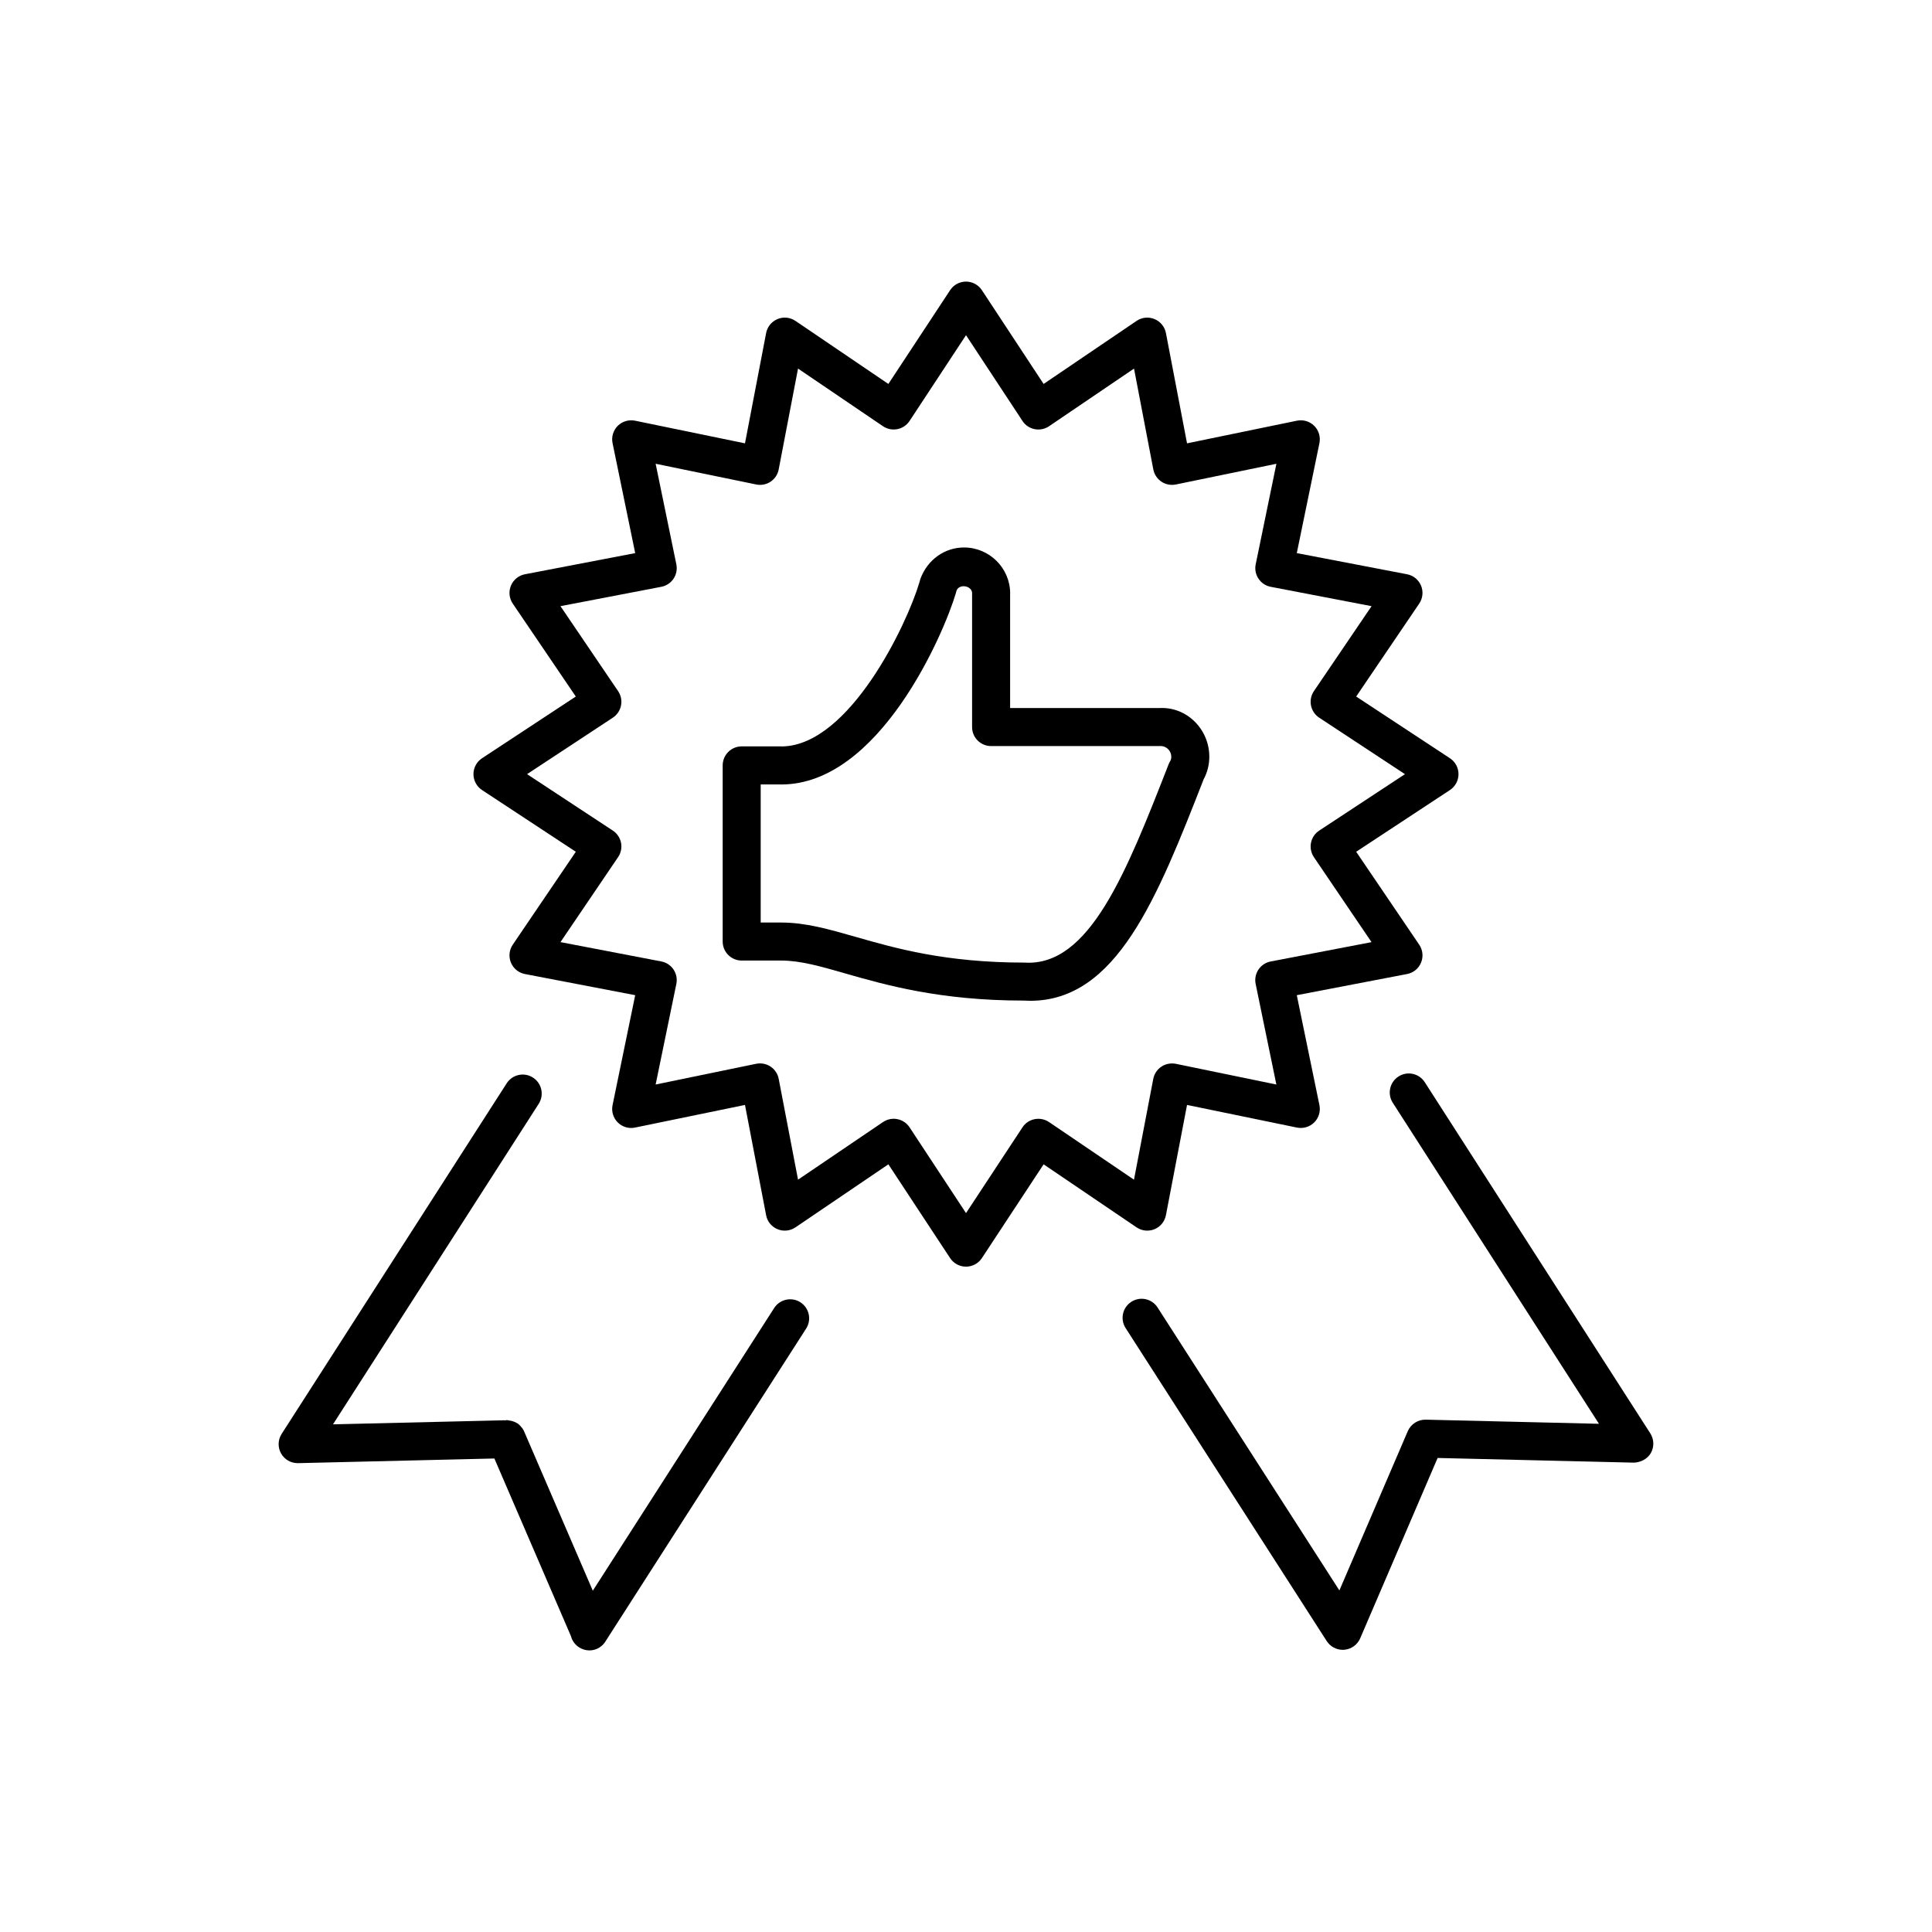
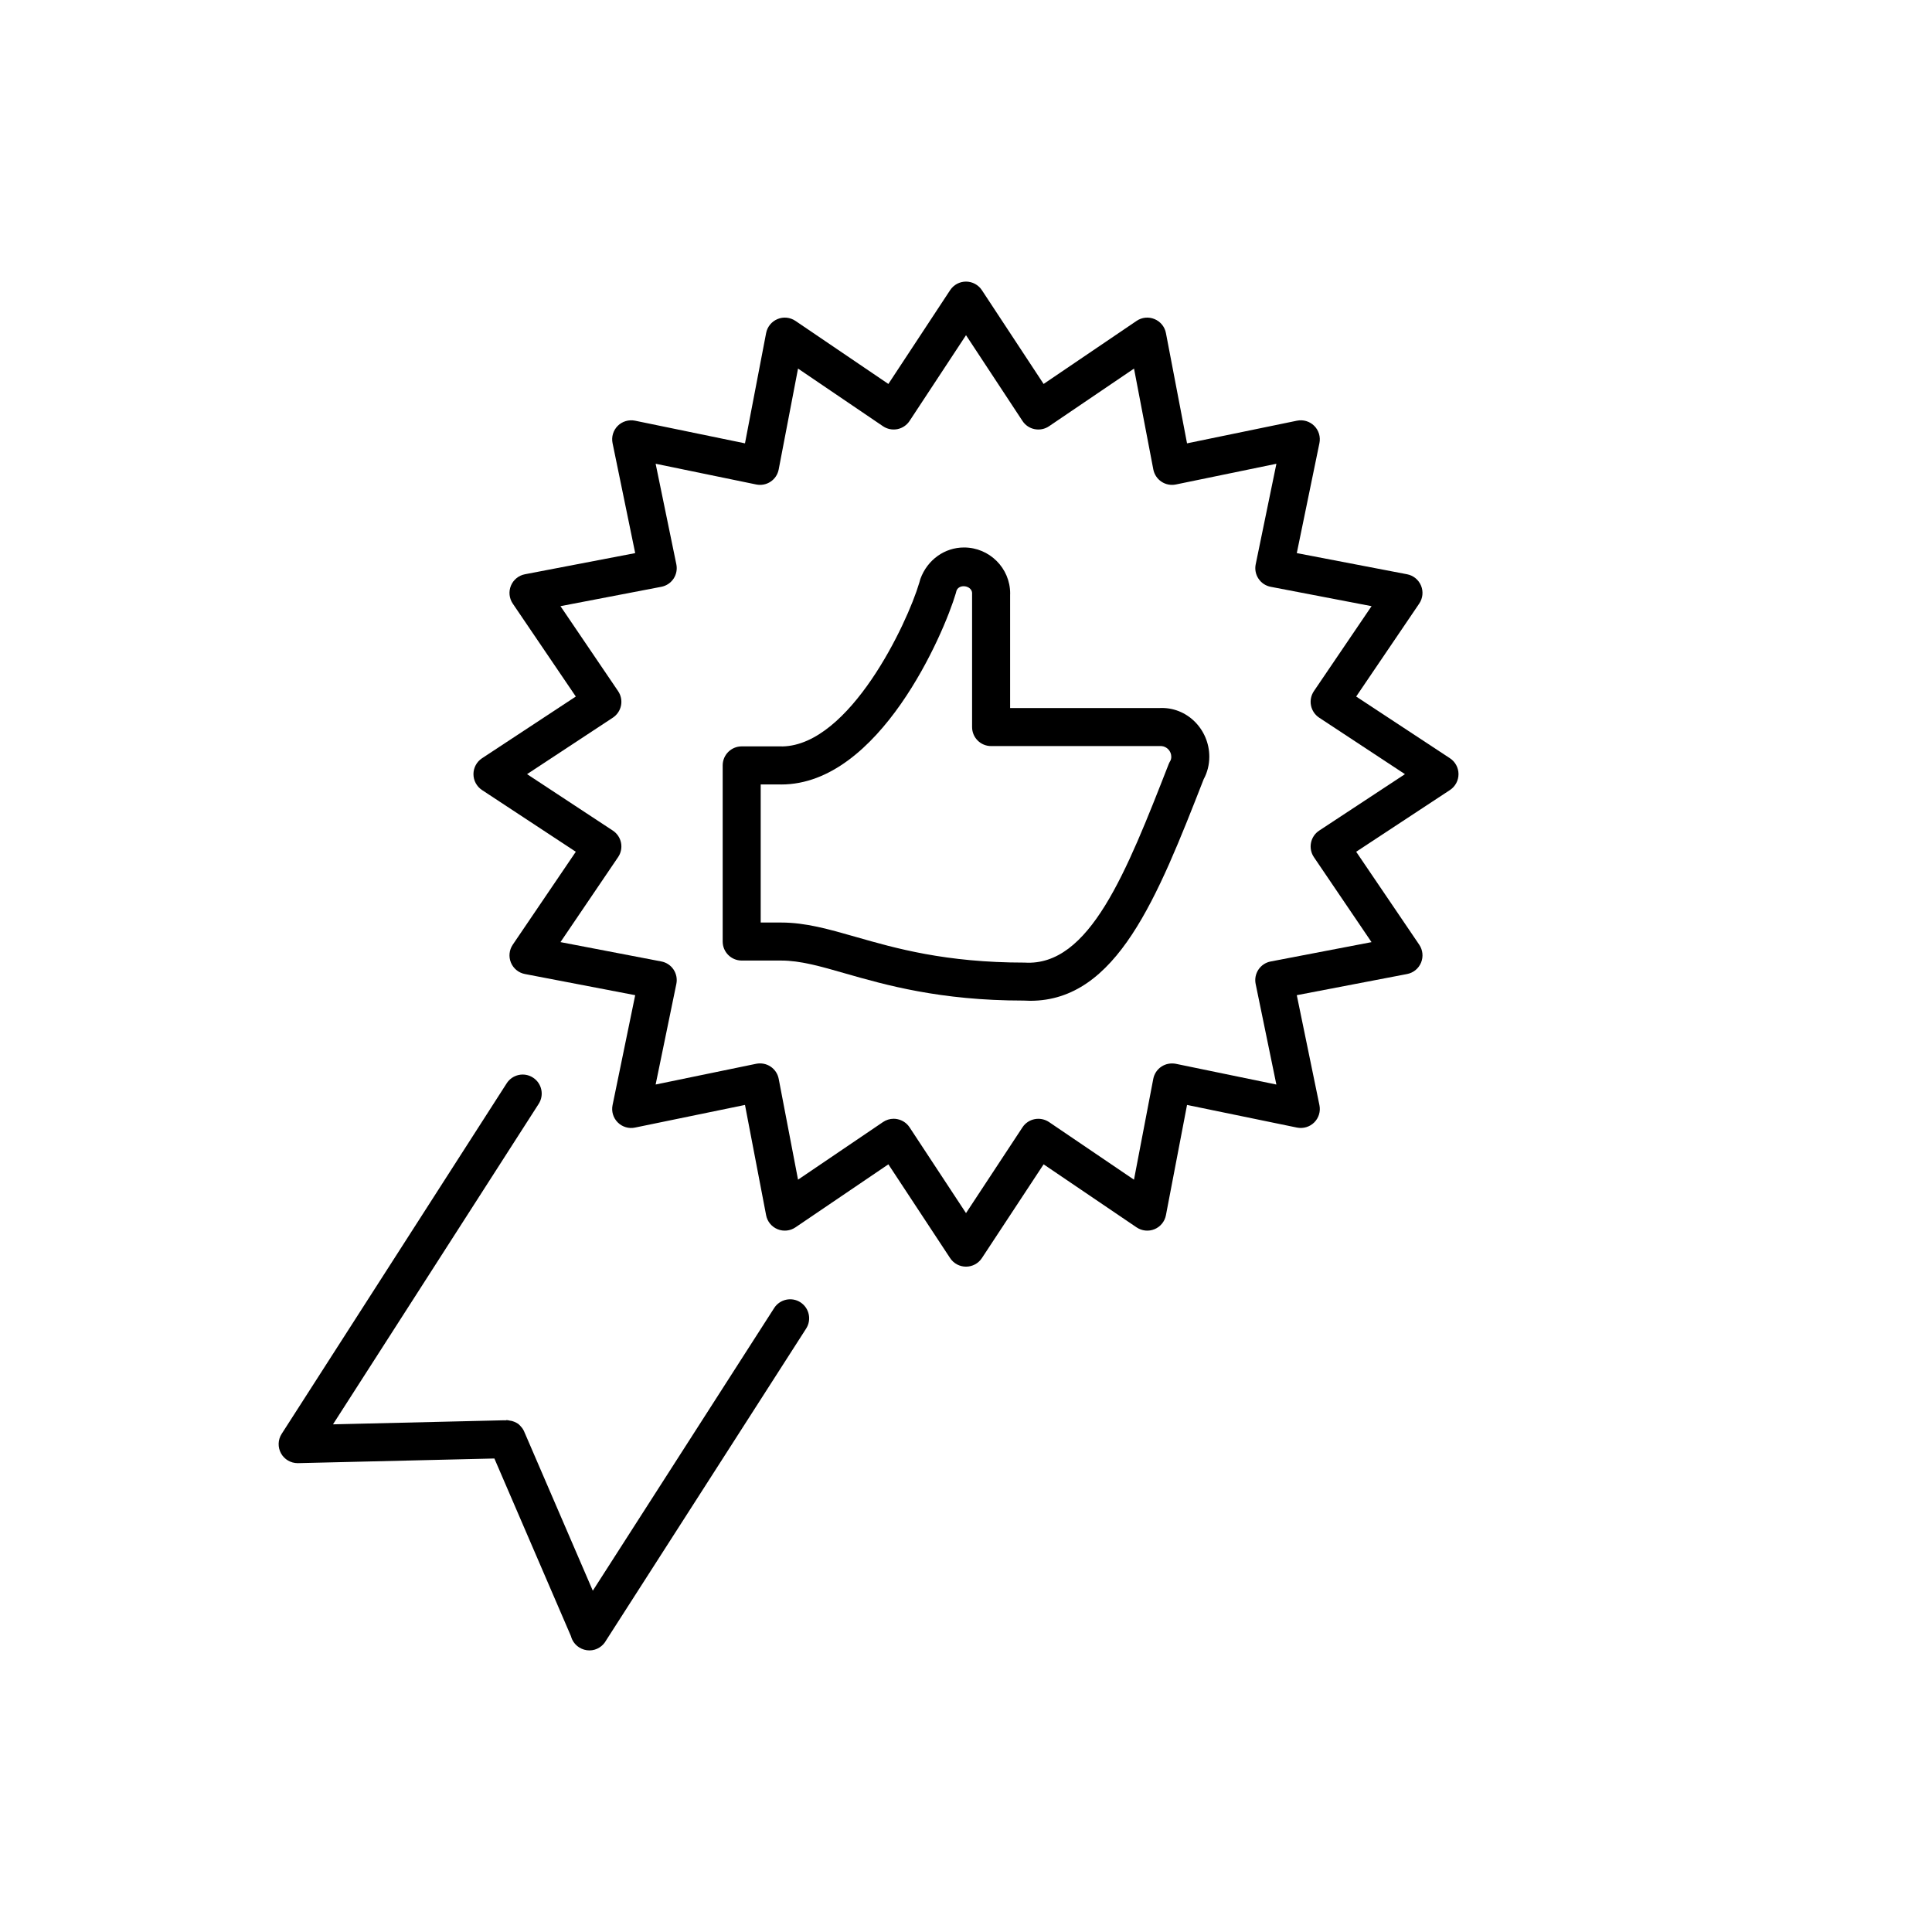
<svg xmlns="http://www.w3.org/2000/svg" fill="#000000" width="800px" height="800px" version="1.1" viewBox="144 144 512 512">
  <g>
    <path d="m356.12 489.12c-2.332-1.496-5.457-0.82-6.961 1.527l-48.059 74.906-17.996-41.734c-0.012-0.023-0.031-0.047-0.035-0.07-0.141-0.406-0.324-0.754-0.555-1.109-0.125-0.191-0.266-0.359-0.414-0.523-0.246-0.277-0.469-0.551-0.766-0.777-0.324-0.23-0.691-0.398-1.066-0.562-0.402-0.168-0.805-0.273-1.246-0.316-0.242-0.039-0.469-0.121-0.719-0.121-0.121 0-0.223 0.066-0.344 0.07-0.156 0.016-0.301-0.051-0.465-0.02l-45.246 1.074 54.516-84.938c1.5-2.336 0.82-5.457-1.523-6.957-2.336-1.508-5.453-0.828-6.961 1.516l-59.637 92.906c-1.008 1.57-1.066 3.562-0.152 5.195 0.891 1.582 2.574 2.562 4.394 2.562h0.121l52.012-1.234 20.285 47.062c0.082 0.316 0.195 0.621 0.336 0.926 0.836 1.754 2.641 2.871 4.578 2.871 1.898 0 3.559-1.09 4.414-2.66l53.004-82.625c1.508-2.348 0.824-5.461-1.516-6.969" />
-     <path d="m581.35 523.86-59.77-93.062c-1.508-2.348-4.625-3.027-6.961-1.516-2.344 1.5-3.023 4.621-1.523 6.957l54.645 85.082-45.922-1.094c-2.004-0.047-3.934 1.164-4.746 3.055l-18.121 42.199-48.18-74.977c-1.5-2.336-4.609-3.027-6.961-1.512-2.336 1.5-3.019 4.625-1.512 6.961l53.297 82.957c0.938 1.445 2.535 2.312 4.242 2.312 0.137 0 0.277-0.004 0.418-0.02 1.855-0.152 3.473-1.324 4.211-3.031l20.516-47.793 52.008 1.238c1.773-0.066 3.598-0.945 4.516-2.57 0.906-1.625 0.844-3.617-0.156-5.188" />
    <path d="m449.96 469.75c1.566-0.648 2.699-2.035 3.023-3.707l5.594-29.223 29.137 6c1.652 0.332 3.379-0.172 4.578-1.371 1.199-1.195 1.715-2.918 1.371-4.574l-6-29.141 29.227-5.606c1.664-0.316 3.055-1.449 3.703-3.019 0.648-1.566 0.469-3.352-0.488-4.758l-16.703-24.625 24.852-16.359c1.414-0.934 2.266-2.516 2.266-4.207 0-1.699-0.852-3.281-2.266-4.211l-24.852-16.359 16.703-24.625c0.953-1.402 1.137-3.188 0.488-4.758-0.648-1.562-2.039-2.699-3.703-3.019l-29.227-5.606 6-29.145c0.336-1.664-0.172-3.379-1.371-4.578-1.195-1.195-2.918-1.707-4.578-1.371l-29.137 6.004-5.594-29.223c-0.316-1.668-1.457-3.059-3.023-3.707-1.57-0.656-3.356-0.473-4.758 0.484l-24.633 16.707-16.359-24.852c-0.934-1.414-2.516-2.273-4.211-2.273-1.691 0-3.273 0.852-4.207 2.273l-16.363 24.852-24.621-16.707c-1.406-0.953-3.195-1.145-4.758-0.484-1.566 0.648-2.699 2.039-3.019 3.707l-5.602 29.223-29.145-6.004c-1.641-0.332-3.375 0.172-4.578 1.371-1.195 1.199-1.715 2.918-1.371 4.578l6 29.145-29.223 5.606c-1.668 0.316-3.059 1.457-3.707 3.019-0.648 1.566-0.469 3.356 0.484 4.758l16.707 24.625-24.859 16.359c-1.414 0.934-2.266 2.516-2.266 4.211 0 1.691 0.855 3.273 2.266 4.207l24.859 16.359-16.707 24.625c-0.953 1.406-1.133 3.188-0.484 4.758 0.648 1.566 2.047 2.707 3.707 3.019l29.223 5.606-6 29.141c-0.344 1.656 0.176 3.379 1.371 4.574 1.199 1.199 2.926 1.723 4.578 1.371l29.145-6 5.602 29.23c0.316 1.664 1.449 3.047 3.019 3.699 1.566 0.648 3.356 0.465 4.758-0.488l24.621-16.703 16.363 24.852c0.934 1.422 2.516 2.266 4.207 2.266 1.699 0 3.281-0.848 4.211-2.266l16.359-24.852 24.633 16.703c1.406 0.953 3.191 1.137 4.758 0.488m-27.961-28.398c-1.125-0.75-2.504-1.02-3.812-0.762-1.324 0.258-2.484 1.039-3.223 2.168l-14.961 22.727-14.957-22.73c-0.746-1.129-1.906-1.91-3.231-2.168-0.328-0.074-0.656-0.105-0.984-0.105-1.004 0-1.984 0.301-2.828 0.875l-22.516 15.266-5.125-26.723c-0.25-1.324-1.023-2.484-2.144-3.238-1.117-0.75-2.5-1.008-3.812-0.75l-26.656 5.496 5.488-26.652c0.273-1.324 0.004-2.691-0.742-3.82-0.75-1.125-1.918-1.891-3.246-2.141l-26.719-5.125 15.27-22.52c0.762-1.117 1.039-2.488 0.777-3.812-0.262-1.32-1.047-2.484-2.172-3.223l-22.73-14.957 22.73-14.965c1.125-0.746 1.91-1.906 2.172-3.231 0.262-1.32-0.016-2.691-0.777-3.809l-15.27-22.516 26.719-5.129c1.324-0.25 2.492-1.023 3.246-2.144 0.746-1.125 1.012-2.492 0.742-3.812l-5.488-26.652 26.656 5.492c1.32 0.273 2.695 0.004 3.812-0.746 1.125-0.75 1.895-1.914 2.144-3.246l5.125-26.723 22.516 15.281c1.113 0.754 2.488 1.027 3.809 0.77 1.324-0.262 2.484-1.043 3.231-2.172l14.961-22.727 14.965 22.73c0.734 1.129 1.898 1.91 3.223 2.172 1.328 0.258 2.691-0.012 3.812-0.77l22.523-15.281 5.113 26.723c0.258 1.324 1.027 2.492 2.152 3.246 1.125 0.75 2.492 1.012 3.82 0.746l26.648-5.492-5.488 26.652c-0.273 1.32-0.004 2.691 0.746 3.812 0.746 1.125 1.914 1.895 3.238 2.144l26.723 5.129-15.281 22.516c-0.754 1.117-1.039 2.488-0.77 3.809 0.262 1.324 1.043 2.484 2.172 3.231l22.727 14.965-22.727 14.957c-1.129 0.742-1.91 1.906-2.172 3.231-0.266 1.32 0.016 2.691 0.77 3.809l15.27 22.52-26.723 5.125c-1.324 0.25-2.488 1.023-3.238 2.141-0.75 1.129-1.02 2.492-0.746 3.82l5.488 26.652-26.648-5.496c-1.32-0.25-2.691 0-3.82 0.75-1.125 0.75-1.895 1.914-2.152 3.238l-5.113 26.723z" />
    <path d="m464.48 344.54c0-7.238-5.914-13.301-13.262-12.902h-39.527v-30.047c0.004-0.105 0.012-0.211 0.012-0.316 0-6.723-5.488-12.188-12.234-12.188-5.078 0-9.68 3.203-11.559 8.332l-0.277 0.973c-3.266 11.055-18.465 42.98-36.223 43.418-0.133-0.012-0.258-0.012-0.387-0.012h-10.465c-2.781 0-5.039 2.254-5.039 5.039v46.68c0 2.781 2.258 5.039 5.039 5.039h10.465c5.059 0 10.309 1.5 16.953 3.41 10.605 3.039 25.125 7.195 47.219 7.195h0.07c0.59 0.039 1.18 0.059 1.754 0.059 22.914 0 33.656-27.23 45.969-58.723 0.973-1.789 1.492-3.836 1.492-5.957m-10.359 1.145c-0.152 0.25-0.289 0.516-0.395 0.785-11.246 28.777-21.004 53.691-38.172 52.629-21.008 0-34.199-3.785-44.805-6.82-7.113-2.035-13.254-3.797-19.73-3.797h-5.426v-36.602h4.992c0.145 0.012 0.297 0.016 0.449 0.016 25.988 0 43.098-39.945 46.27-50.684l0.172-0.656c0.707-1.918 3.984-1.391 4.141 0.555-0.004 0.059-0.004 0.121-0.004 0.18v35.387c0 2.785 2.258 5.039 5.039 5.039h44.918c0.07 0 0.141 0 0.211-0.004 1.461 0.109 2.621 1.34 2.621 2.832 0.004 0.441-0.098 0.836-0.281 1.141" />
  </g>
</svg>